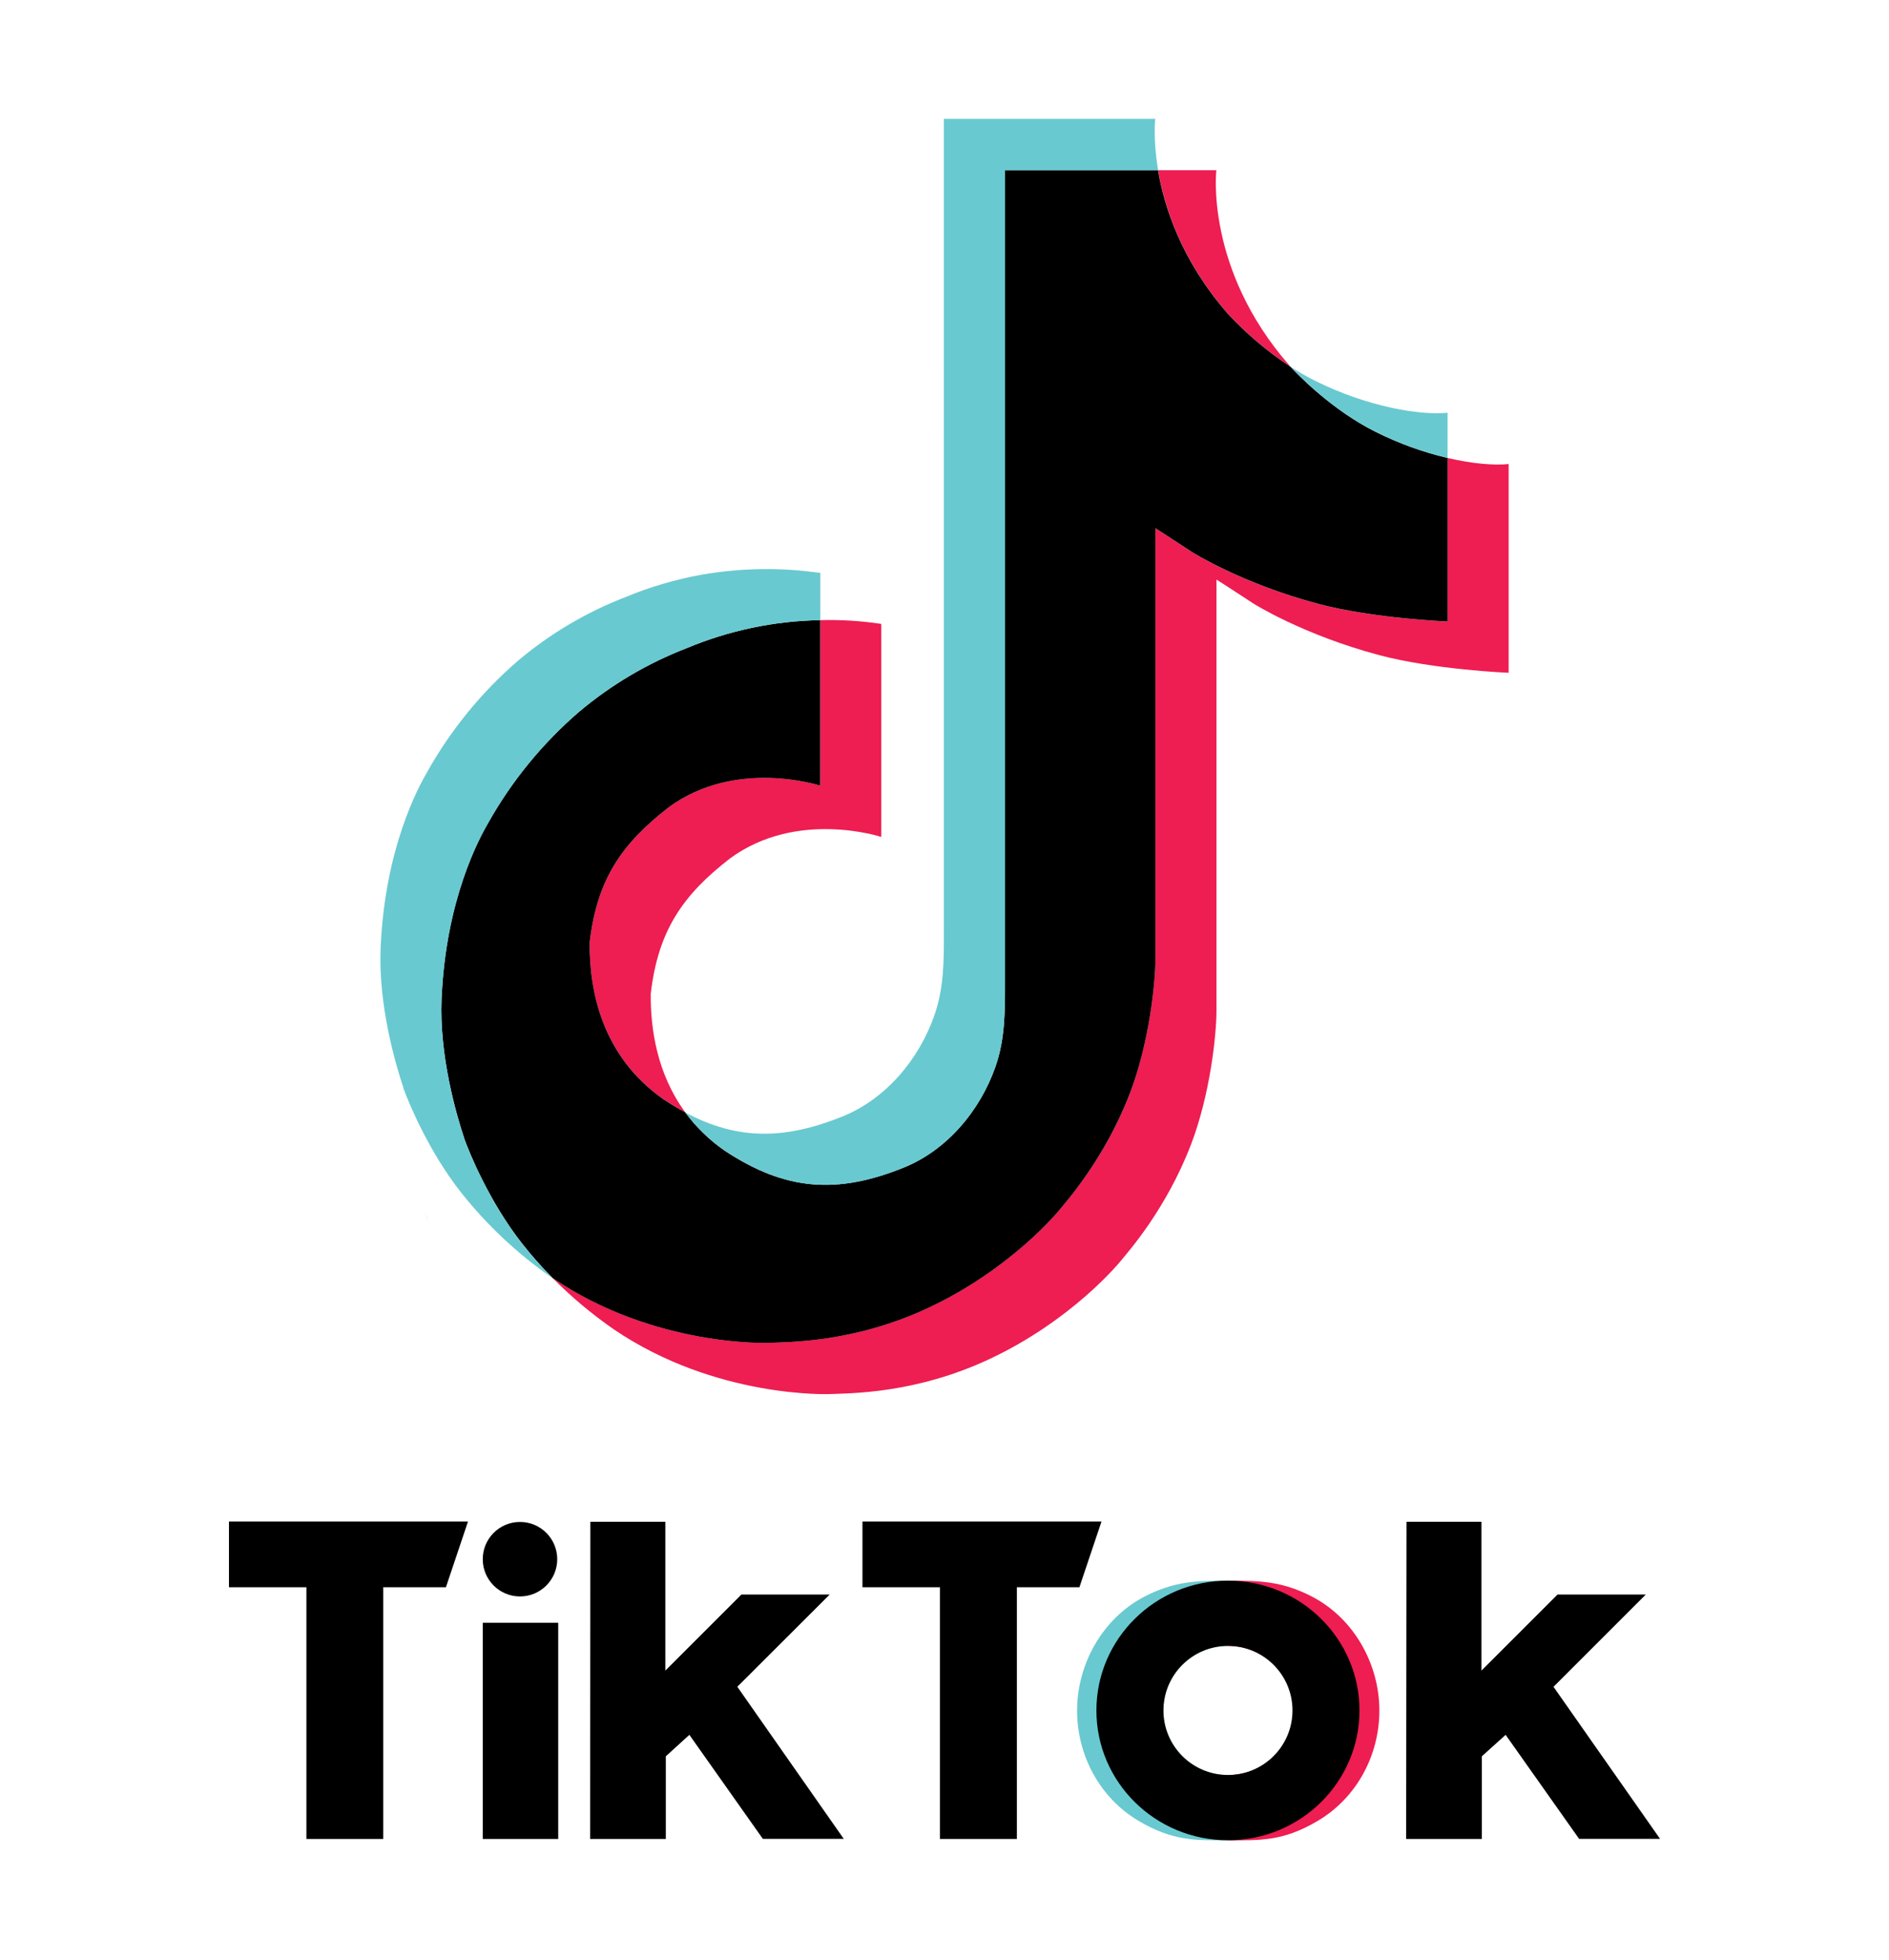
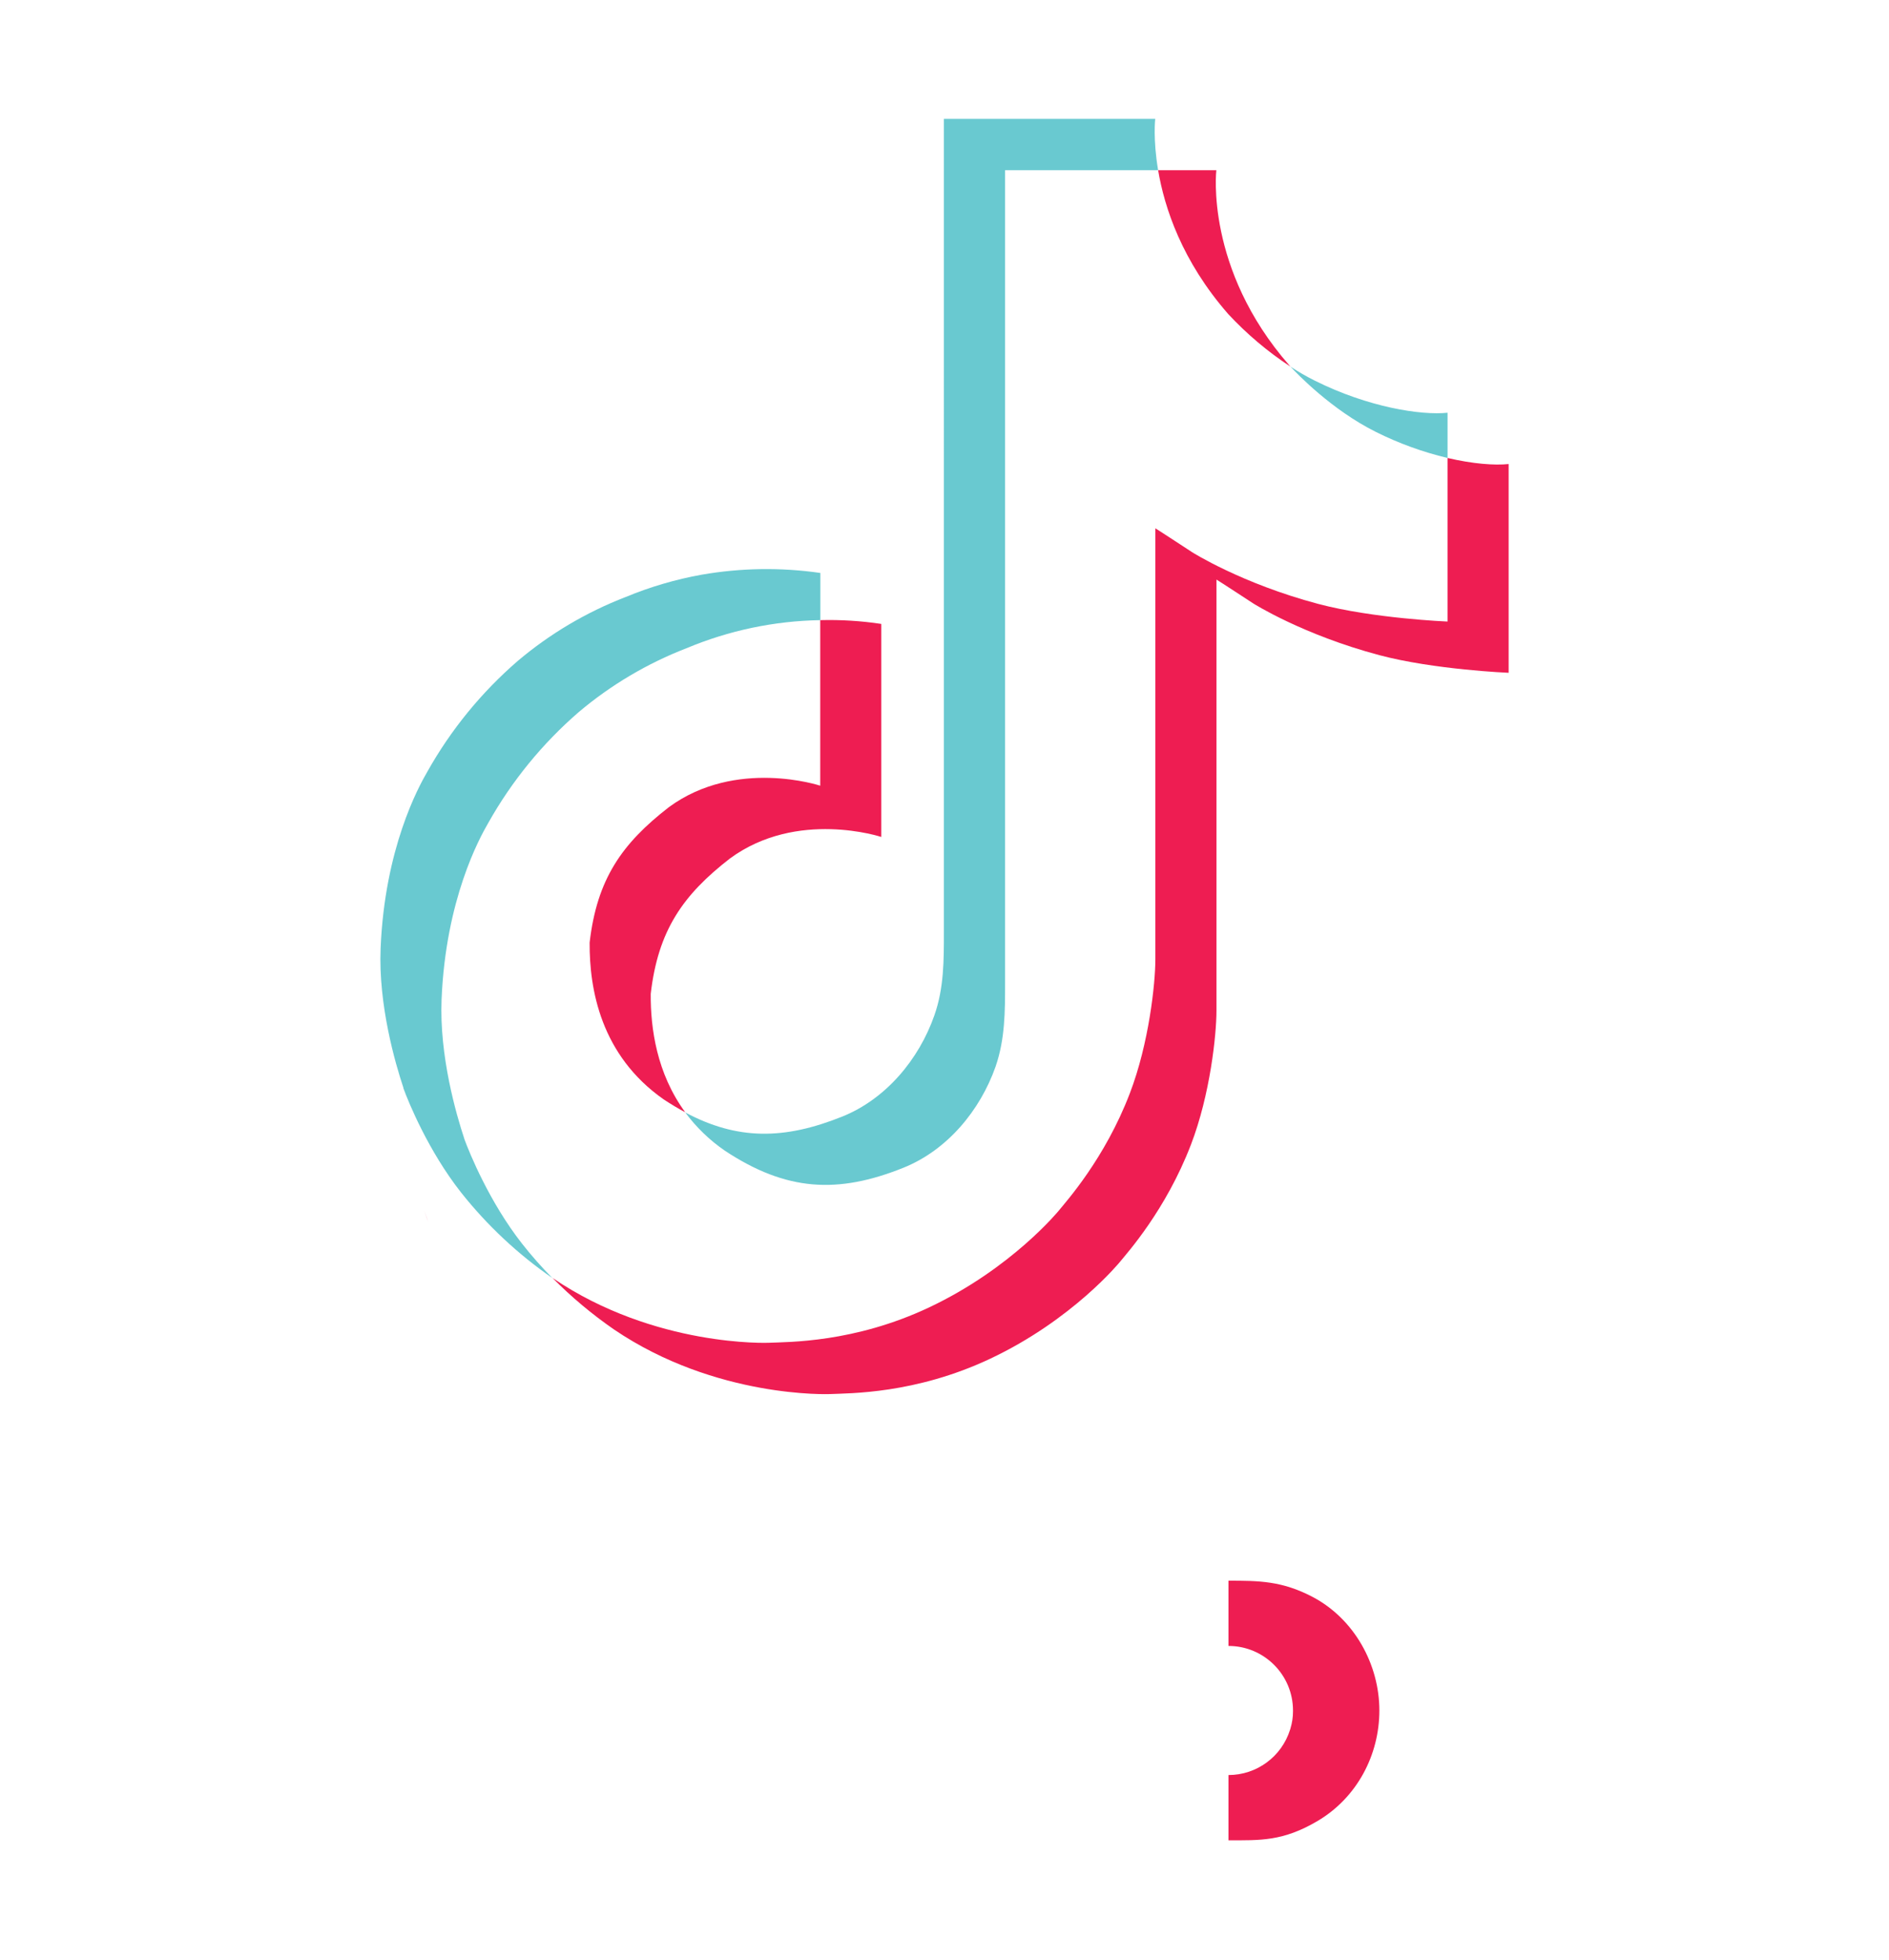
<svg xmlns="http://www.w3.org/2000/svg" id="Layer_1" style="enable-background:new 0 0 2409 2500;" version="1.1" viewBox="0 0 2409 2500" xml:space="preserve">
  <style type="text/css">
	.st0{fill:#EE1D52;}
	.st1{fill:#69C9D0;}
	.st2{fill:none;}
</style>
  <g>
    <path class="st0" d="M540.822,1543.356l5.335,15.061   C545.474,1556.693,543.522,1551.423,540.822,1543.356z M751.942,1202.018   c9.369-80.935,41.183-126.249,101.136-172.702c85.782-62.913,192.936-27.325,192.936-27.325   V790.871c26.05-0.695,52.111,0.917,77.877,4.815v271.691c0,0-107.121-35.588-192.903,27.358   c-59.92,46.42-91.8,91.767-101.136,172.702c-0.293,43.948,7.612,101.396,44.013,151.07   c-9-4.815-18.173-10.301-27.52-16.46c-80.186-56.179-94.792-140.465-94.402-200.027   H751.942z M1566.332,400.511c-59.01-67.467-81.325-135.585-89.393-183.437h74.234   c0,0-14.801,125.468,93.068,248.855l1.496,1.659   C1616.665,448.507,1590.003,425.985,1566.332,400.511z M1923.934,591.787v266.226   c0,0-94.728-3.871-164.83-22.478c-97.883-26.024-160.796-65.938-160.796-65.938   s-43.46-28.464-46.973-30.448v549.758c0,30.611-8.035,107.056-32.53,170.815   c-31.977,83.407-81.325,138.155-90.401,149.345c0,0-60.018,74.006-165.903,123.842   c-95.443,44.957-179.24,43.818-204.289,44.957c0,0-144.856,5.986-275.204-82.399   c-28.187-19.481-54.498-41.545-78.593-65.906l0.651,0.488   c130.38,88.384,275.204,82.399,275.204,82.399c25.081-1.139,108.878,0,204.289-44.957   c105.788-49.836,165.903-123.842,165.903-123.842c8.978-11.19,58.554-65.938,90.401-149.378   c24.43-63.726,32.53-140.204,32.53-170.815V673.763   c3.513,2.017,46.941,30.481,46.941,30.481s62.946,39.947,160.828,65.938   c70.135,18.607,164.83,22.478,164.83,22.478V584.045   c32.4,7.579,60.018,9.629,77.942,7.742V591.787z" />
  </g>
-   <path d="M1846.025,584.045v208.55c0,0-94.695-3.871-164.83-22.478  c-97.883-26.024-160.828-65.938-160.828-65.938s-43.428-28.464-46.941-30.481v549.823  c0,30.611-8.035,107.089-32.53,170.815c-31.977,83.439-81.325,138.188-90.401,149.378  c0,0-60.05,74.006-165.903,123.842c-95.411,44.957-179.208,43.818-204.289,44.957  c0,0-144.824,5.986-275.204-82.399l-0.651-0.488c-13.765-13.907-26.723-28.591-38.808-43.981  c-41.606-52.926-67.109-115.514-73.518-133.373c-0.011-0.076-0.011-0.152,0-0.228  c-10.312-31.034-31.977-105.56-29.017-177.744c5.237-127.355,48.177-205.525,59.53-225.108  c30.068-53.402,69.174-101.182,115.579-141.213c40.95-34.543,87.365-62.027,137.342-81.325  c54.027-22.658,111.88-34.803,170.457-35.783v211.12c0,0-107.154-35.458-192.903,27.325  c-59.953,46.453-91.767,91.767-101.136,172.702c-0.39,59.562,14.216,143.848,94.337,200.06  c9.347,6.181,18.52,11.667,27.52,16.46c13.997,18.984,31.034,35.526,50.422,48.958  c78.267,51.69,143.848,55.301,227.71,21.73c55.919-22.446,98.013-73.03,117.531-129.079  c12.264-35.002,12.101-70.232,12.101-106.666V217.074h195.18  c8.068,47.852,30.383,115.97,89.393,183.437c23.671,25.474,50.333,47.996,79.406,67.077  c8.588,9.271,52.504,55.106,108.878,83.244C1783.603,565.377,1814.328,576.521,1846.025,584.045z" />
-   <path class="st1" d="M514.44,1387.439v0.163l4.814,13.695c-0.553-1.594-2.342-6.441-4.814-13.858  V1387.439z" />
  <path class="st1" d="M875.556,826.654c-49.977,19.298-96.392,46.782-137.342,81.325  c-46.42,40.121-85.517,88.001-115.547,141.506c-11.353,19.518-54.293,97.753-59.53,225.108  c-2.96,72.184,18.705,146.71,29.017,177.744c-0.011,0.076-0.011,0.152,0,0.228  c6.506,17.696,31.912,80.284,73.518,133.373c12.086,15.389,25.043,30.074,38.808,43.981  c-44.104-30.503-83.439-67.382-116.718-109.431c-41.248-52.471-66.687-114.408-73.323-132.69  c-0.008-0.13-0.008-0.26,0-0.39v-0.228c-10.345-31.001-32.075-105.56-29.049-177.842  c5.237-127.355,48.177-205.525,59.53-225.108c30.021-53.51,69.119-101.392,115.547-141.506  c40.941-34.555,87.359-62.04,137.342-81.325c31.177-12.936,63.655-22.478,96.874-28.464  c50.062-8.739,101.193-9.497,151.492-2.245v60.181  C987.544,791.83,929.634,803.975,875.556,826.654z" />
  <path class="st1" d="M1476.939,217.074h-195.18v1036.439c0,36.434,0,71.566-12.101,106.666  c-19.713,56.017-61.645,106.601-117.531,129.047c-83.895,33.701-149.476,29.96-227.71-21.73  c-19.421-13.372-36.502-29.859-50.552-48.795c66.654,35.555,126.314,34.937,200.222,5.27  c55.854-22.446,97.85-73.03,117.499-129.079c12.296-35.002,12.134-70.232,12.134-106.633  V151.623h269.511C1473.23,151.623,1470.205,177.387,1476.939,217.074z M1846.025,526.369v57.676  c-31.641-7.536-62.311-18.68-91.409-33.213c-56.375-28.138-100.29-73.973-108.878-83.244  c9.965,6.543,20.306,12.495,30.969,17.826c68.541,34.222,136.041,44.436,169.319,40.955  H1846.025z" />
  <path class="st2" d="M1486.958,2204.334c-2.176-7.094-3.272-14.473-3.253-21.893v-0.52  C1483.719,2189.508,1484.814,2197.055,1486.958,2204.334L1486.958,2204.334z M1648.275,2181.92v0.52  c0.004,7.418-1.093,14.796-3.253,21.893c2.129-7.282,3.224-14.827,3.253-22.413V2181.92z" />
-   <path class="st1" d="M1483.673,2182.441c-0.019,7.419,1.077,14.799,3.253,21.893  c0.107,0.501,0.26,0.991,0.455,1.464c10.669,34.444,42.534,57.92,78.593,57.903v83.244  c-40.532,0-69.549,1.431-113.855-24.69c-50.226-29.797-78.528-84.285-78.528-140.855  c0-58.359,31.684-116.815,85.391-144.986c39.036-20.429,68.606-20.559,107.089-20.559v83.212  c-45.472,0-82.333,36.862-82.333,82.333L1483.673,2182.441z" />
-   <path class="st0" d="M1648.925,2182.441c0.004,7.418-1.093,14.796-3.253,21.893  c0,0.488-0.293,0.976-0.456,1.464c-10.687,34.432-42.54,57.899-78.593,57.903v83.244  c40.5,0,69.549,1.431,113.692-24.69c50.389-29.797,78.755-84.285,78.755-140.855  c0-58.359-31.684-116.815-85.391-144.986c-39.036-20.429-68.606-20.559-107.056-20.559v83.212  c45.459,0.018,82.301,36.875,82.301,82.333V2182.441z" />
-   <path d="M292,1940.352h304.839l-28.171,83.863H488.774v320.974h-98.013v-320.974h-98.761L292,1940.352  z M1099.883,1940.352v83.863h98.761v320.974h98.143v-320.974h79.764l28.171-83.863H1099.883z   M663.168,2035.926c26.23-0.018,47.479-21.296,47.461-47.526  c-0.018-26.23-21.296-47.479-47.526-47.461c-26.23,0.018-47.479,21.296-47.461,47.526l0,0  c-0,26.212,21.249,47.461,47.461,47.461c0.022,0,0.043,0,0.065,0L663.168,2035.926z   M615.641,2345.189h96.224v-275.692h-96.224V2345.189z M1058.05,2033.518H945.496l-97.005,97.005  v-189.845h-95.606l-0.293,404.511h96.517V2239.791l30.025-27.358l93.686,132.625h103.185  l-135.715-193.944L1058.05,2033.518z M1981.155,2151.179l117.661-117.661h-112.521  l-97.037,97.005v-189.845h-95.573l-0.455,404.511h96.549V2239.791l30.318-27.358l93.687,132.625  h103.218L1981.155,2151.179z M1733.731,2181.335c0,91.409-75.112,165.545-167.757,165.545  s-167.757-74.136-167.757-165.545c0-91.41,75.112-165.546,167.757-165.546  c92.646,0,167.757,74.169,167.757,165.61V2181.335z M1648.275,2181.335  c0-45.454-36.847-82.301-82.301-82.301c-45.454,0-82.301,36.847-82.301,82.301  c0,45.453,36.847,82.301,82.301,82.301h0c45.428,0,82.265-36.808,82.301-82.236V2181.335z" />
+   <path class="st0" d="M1648.925,2182.441c0.004,7.418-1.093,14.796-3.253,21.893  c0,0.488-0.293,0.976-0.456,1.464c-10.687,34.432-42.54,57.899-78.593,57.903v83.244  c40.5,0,69.549,1.431,113.692-24.69c50.389-29.797,78.755-84.285,78.755-140.855  c0-58.359-31.684-116.815-85.391-144.986c-39.036-20.429-68.606-20.559-107.056-20.559v83.212  c45.459,0.018,82.301,36.875,82.301,82.333V2182.441" />
</svg>